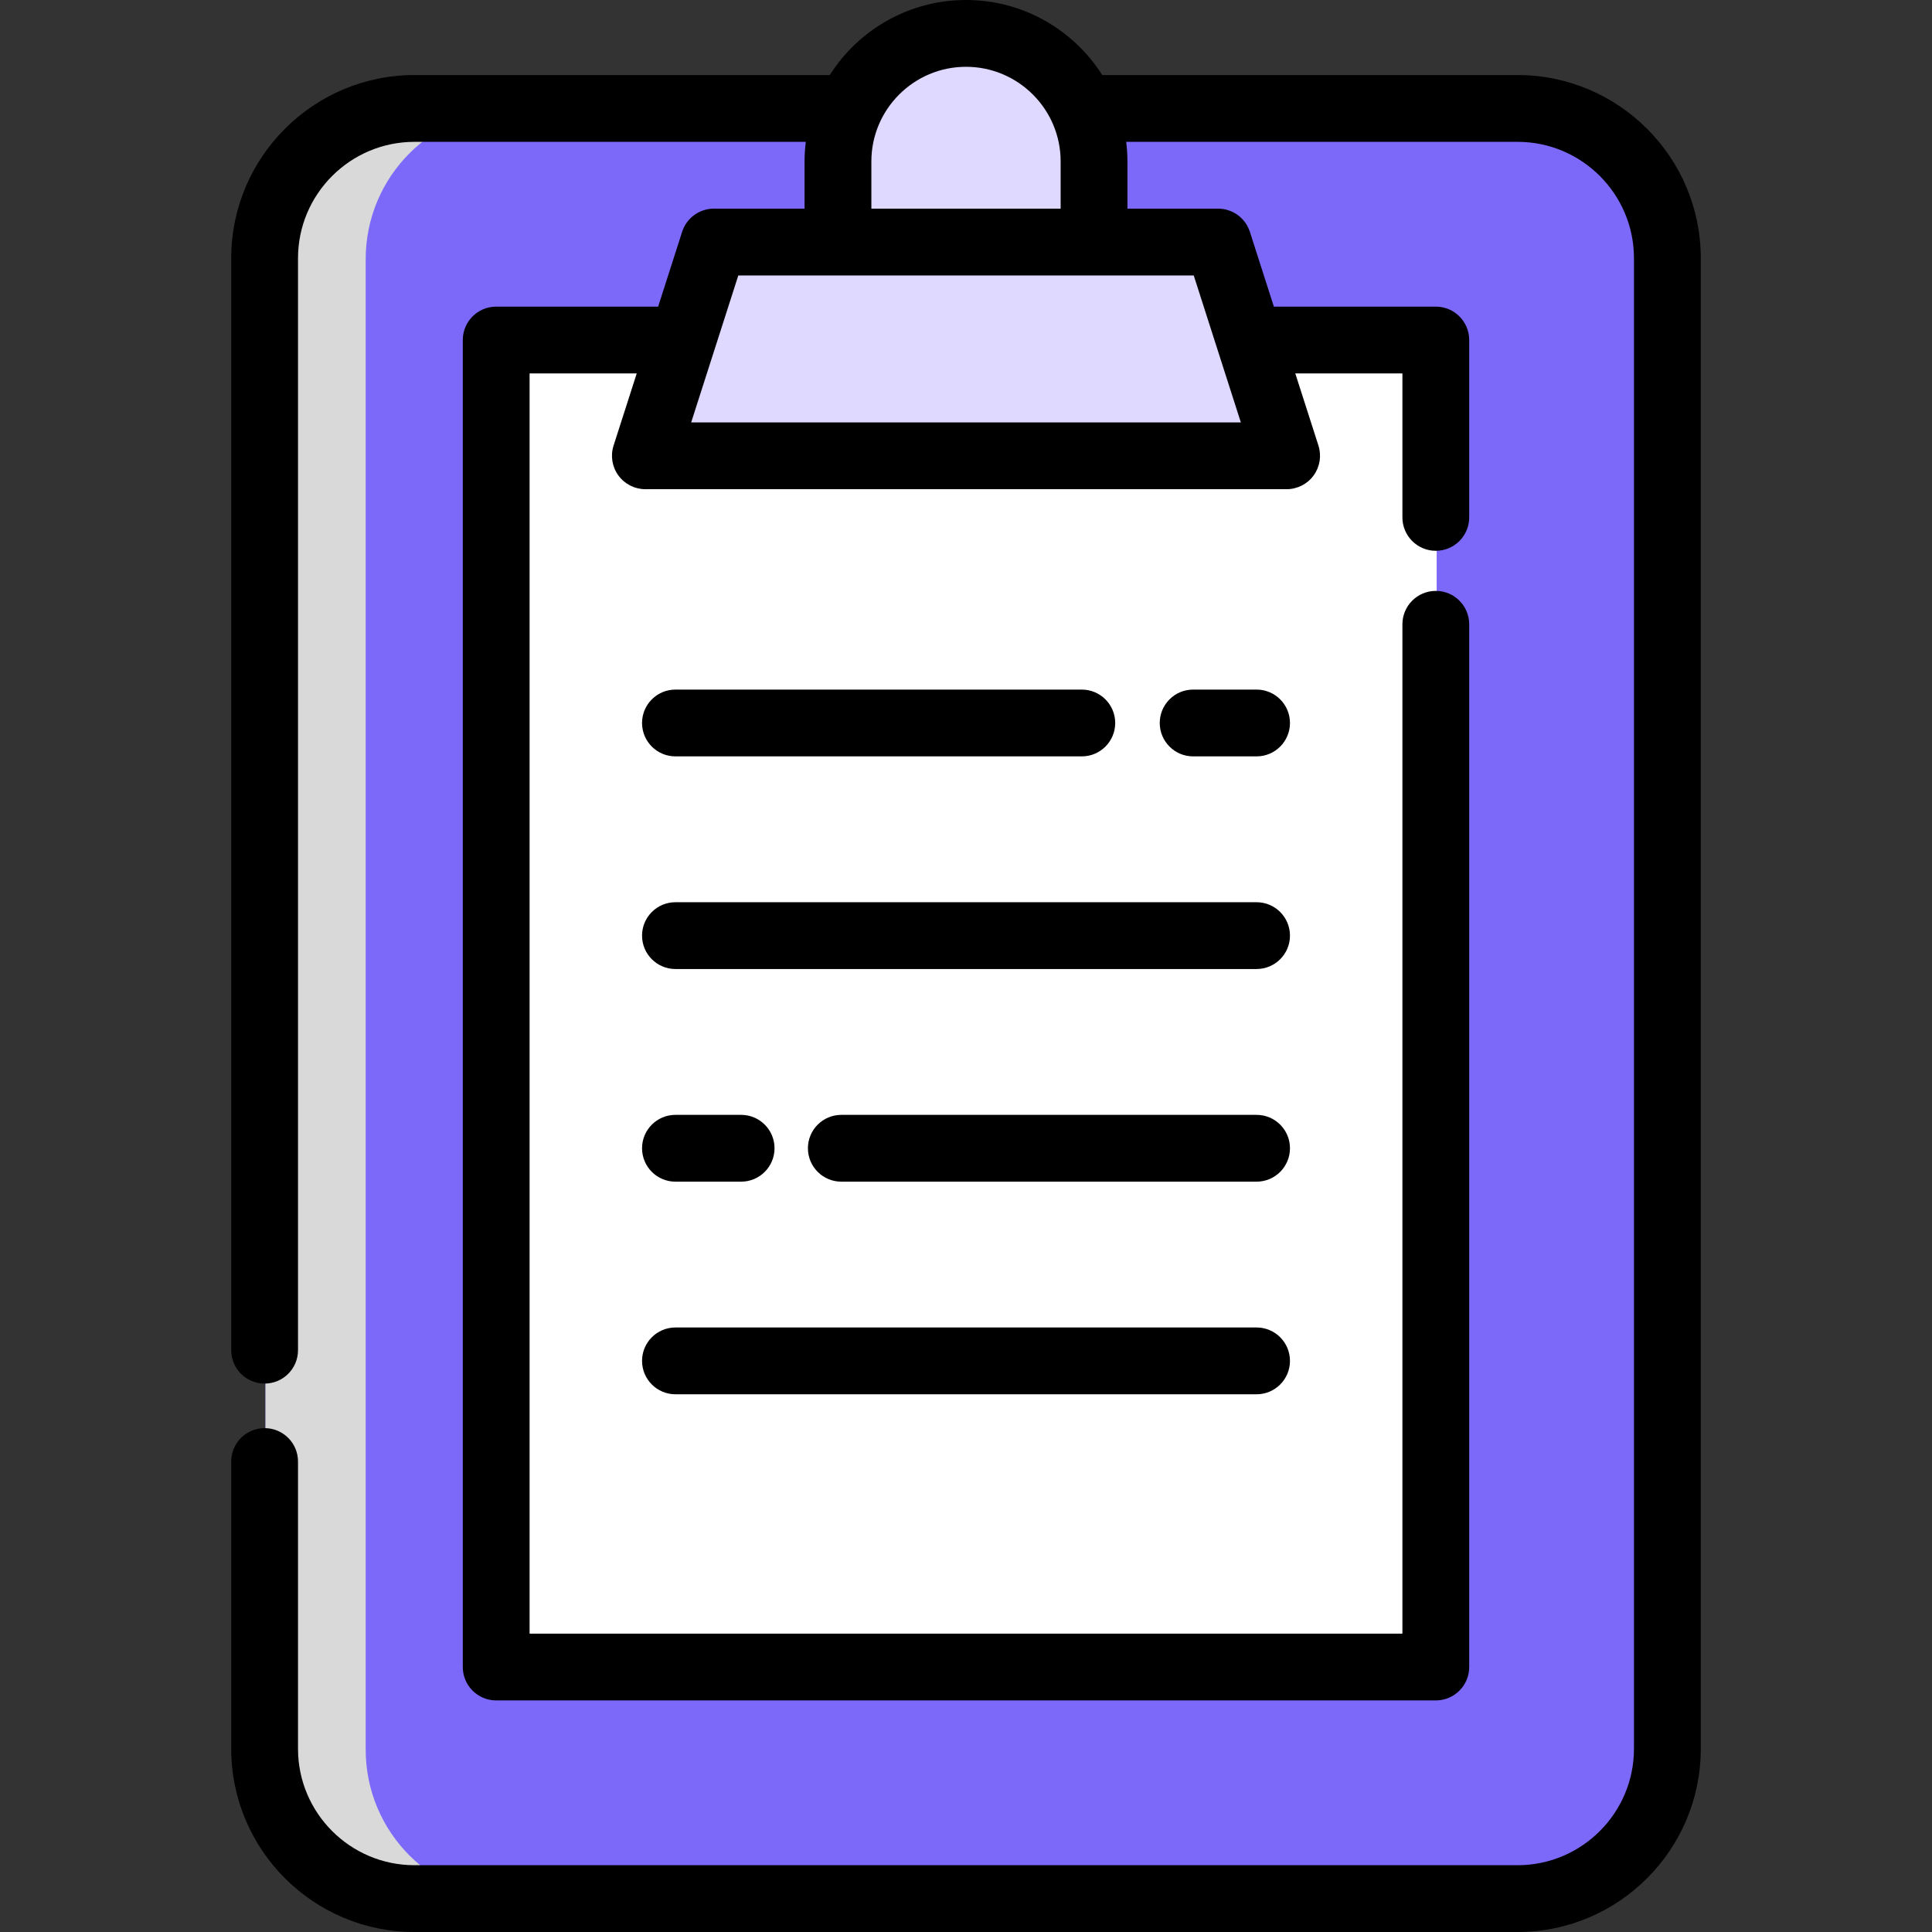
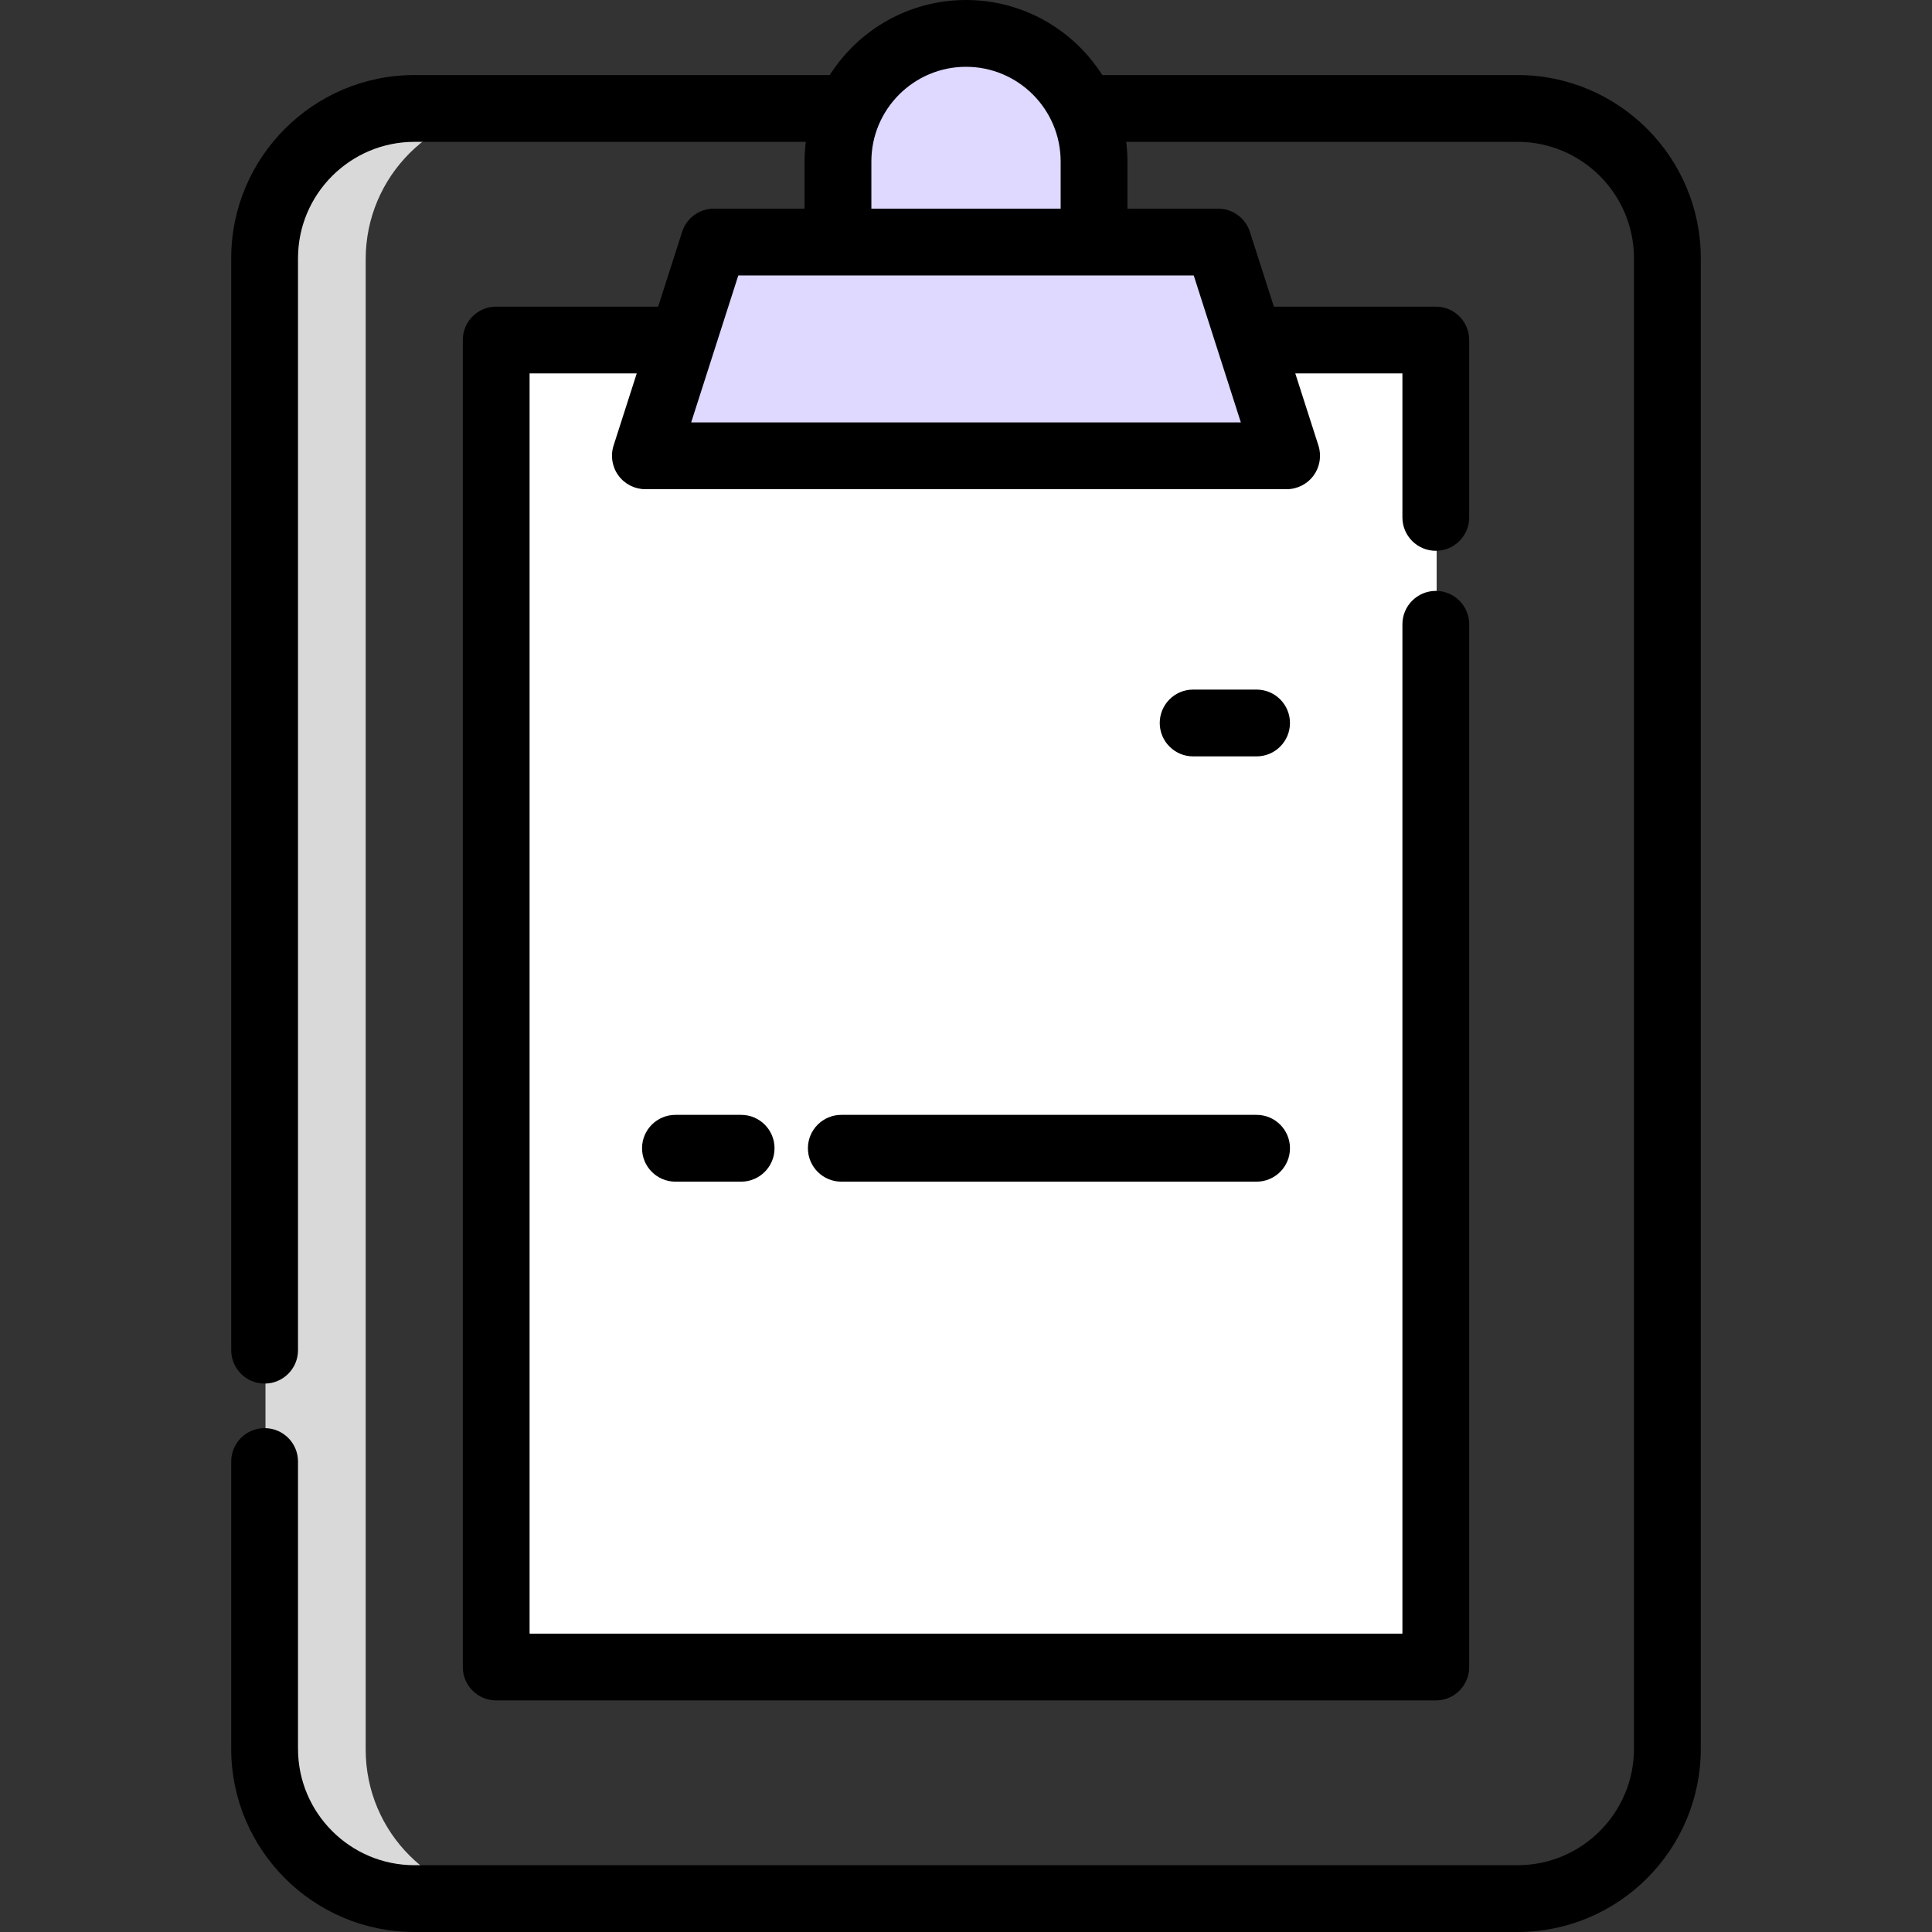
<svg xmlns="http://www.w3.org/2000/svg" width="96" height="96" viewBox="0 0 96 96" fill="none">
  <rect x="0" y="0" width="96" height="96" fill="#333333" stroke="none" />
-   <path d="M53.835 5.432H75.45C79.562 5.432 82.894 8.764 82.894 12.876V86.94C82.894 91.051 79.561 94.383 75.45 94.383H20.636C16.526 94.383 13.192 91.051 13.192 86.94V12.876C13.192 8.764 16.526 5.432 20.636 5.432H42.253" fill="#7D69F9" />
  <path d="M18.171 86.94V12.876C18.171 8.764 21.505 5.432 25.614 5.432H20.636C16.526 5.432 13.192 8.764 13.192 12.876V86.94C13.192 91.051 16.526 94.383 20.636 94.383H25.614C21.505 94.384 18.171 91.051 18.171 86.94Z" fill="#D9D9D9" />
  <path d="M62.129 16.939H71.387V82.877H24.698V16.939H33.957" fill="white" />
  <path d="M63.975 22.692H32.111L35.518 12.071H60.569L63.975 22.692Z" fill="#DFD8FF" />
  <path d="M48.043 1.703C44.53 1.703 41.681 4.551 41.681 8.065V12.071H54.405V8.065C54.405 4.551 51.557 1.703 48.043 1.703Z" fill="#DFD8FF" />
  <path d="M75.407 3.729H54.771C53.347 1.49 50.845 0 48 0C45.156 0 42.654 1.49 41.23 3.729H20.593C15.573 3.729 11.489 7.812 11.489 12.832V67.09C11.489 68.006 12.232 68.749 13.149 68.749C14.065 68.749 14.808 68.006 14.808 67.09V12.832C14.808 9.643 17.403 7.048 20.593 7.048H40.04C40.001 7.367 39.978 7.692 39.978 8.022V10.367H35.474C34.753 10.367 34.114 10.833 33.894 11.52L32.703 15.236H24.655C23.739 15.236 22.996 15.979 22.996 16.895V82.834C22.996 83.75 23.739 84.493 24.655 84.493H71.344C72.261 84.493 73.004 83.75 73.004 82.834V31.021C73.004 30.104 72.261 29.361 71.344 29.361C70.428 29.361 69.685 30.104 69.685 31.021V81.174H26.315V18.555H31.639L30.488 22.141C30.326 22.646 30.415 23.198 30.728 23.626C31.04 24.055 31.539 24.308 32.069 24.308H63.932C64.462 24.308 64.96 24.054 65.273 23.626C65.585 23.198 65.674 22.646 65.513 22.141L64.362 18.555H69.685V25.71C69.685 26.626 70.428 27.369 71.344 27.369C72.261 27.369 73.004 26.626 73.004 25.71V16.895C73.004 15.979 72.261 15.236 71.344 15.236H63.298L62.106 11.52C61.886 10.834 61.247 10.367 60.526 10.367H56.022V8.022C56.022 7.692 55.999 7.367 55.96 7.048H75.407C78.597 7.048 81.191 9.643 81.191 12.832V86.896C81.191 90.086 78.597 92.681 75.407 92.681H20.593C17.403 92.681 14.808 90.086 14.808 86.896V72.622C14.808 71.706 14.065 70.963 13.149 70.963C12.232 70.963 11.489 71.706 11.489 72.622V86.896C11.489 91.916 15.573 96 20.593 96H75.407C80.427 96 84.511 91.916 84.511 86.896V12.832C84.511 7.812 80.427 3.729 75.407 3.729ZM61.657 20.989H34.344L36.686 13.687H59.316L61.657 20.989ZM43.298 10.367V8.022C43.298 5.429 45.408 3.319 48 3.319C50.593 3.319 52.703 5.429 52.703 8.022V10.367H43.298Z" fill="black" />
  <path d="M62.438 34.265H59.286C58.37 34.265 57.627 35.008 57.627 35.925C57.627 36.841 58.37 37.584 59.286 37.584H62.438C63.355 37.584 64.098 36.841 64.098 35.925C64.098 35.008 63.355 34.265 62.438 34.265Z" fill="black" />
-   <path d="M33.562 37.584H53.754C54.671 37.584 55.414 36.841 55.414 35.925C55.414 35.008 54.671 34.265 53.754 34.265H33.562C32.646 34.265 31.903 35.008 31.903 35.925C31.903 36.841 32.646 37.584 33.562 37.584Z" fill="black" />
  <path d="M62.438 55.397H41.805C40.888 55.397 40.145 56.139 40.145 57.056C40.145 57.972 40.888 58.716 41.805 58.716H62.438C63.355 58.716 64.098 57.972 64.098 57.056C64.098 56.139 63.355 55.397 62.438 55.397Z" fill="black" />
  <path d="M33.562 58.716H36.826C37.743 58.716 38.486 57.972 38.486 57.056C38.486 56.139 37.743 55.397 36.826 55.397H33.562C32.646 55.397 31.903 56.139 31.903 57.056C31.903 57.972 32.646 58.716 33.562 58.716Z" fill="black" />
-   <path d="M62.438 44.831H33.562C32.646 44.831 31.903 45.574 31.903 46.49C31.903 47.407 32.646 48.15 33.562 48.15H62.439C63.355 48.15 64.098 47.407 64.098 46.49C64.098 45.574 63.355 44.831 62.438 44.831Z" fill="black" />
-   <path d="M33.562 69.281H62.439C63.355 69.281 64.098 68.538 64.098 67.621C64.098 66.705 63.355 65.962 62.439 65.962H33.562C32.646 65.962 31.903 66.705 31.903 67.621C31.903 68.538 32.646 69.281 33.562 69.281Z" fill="black" />
</svg>